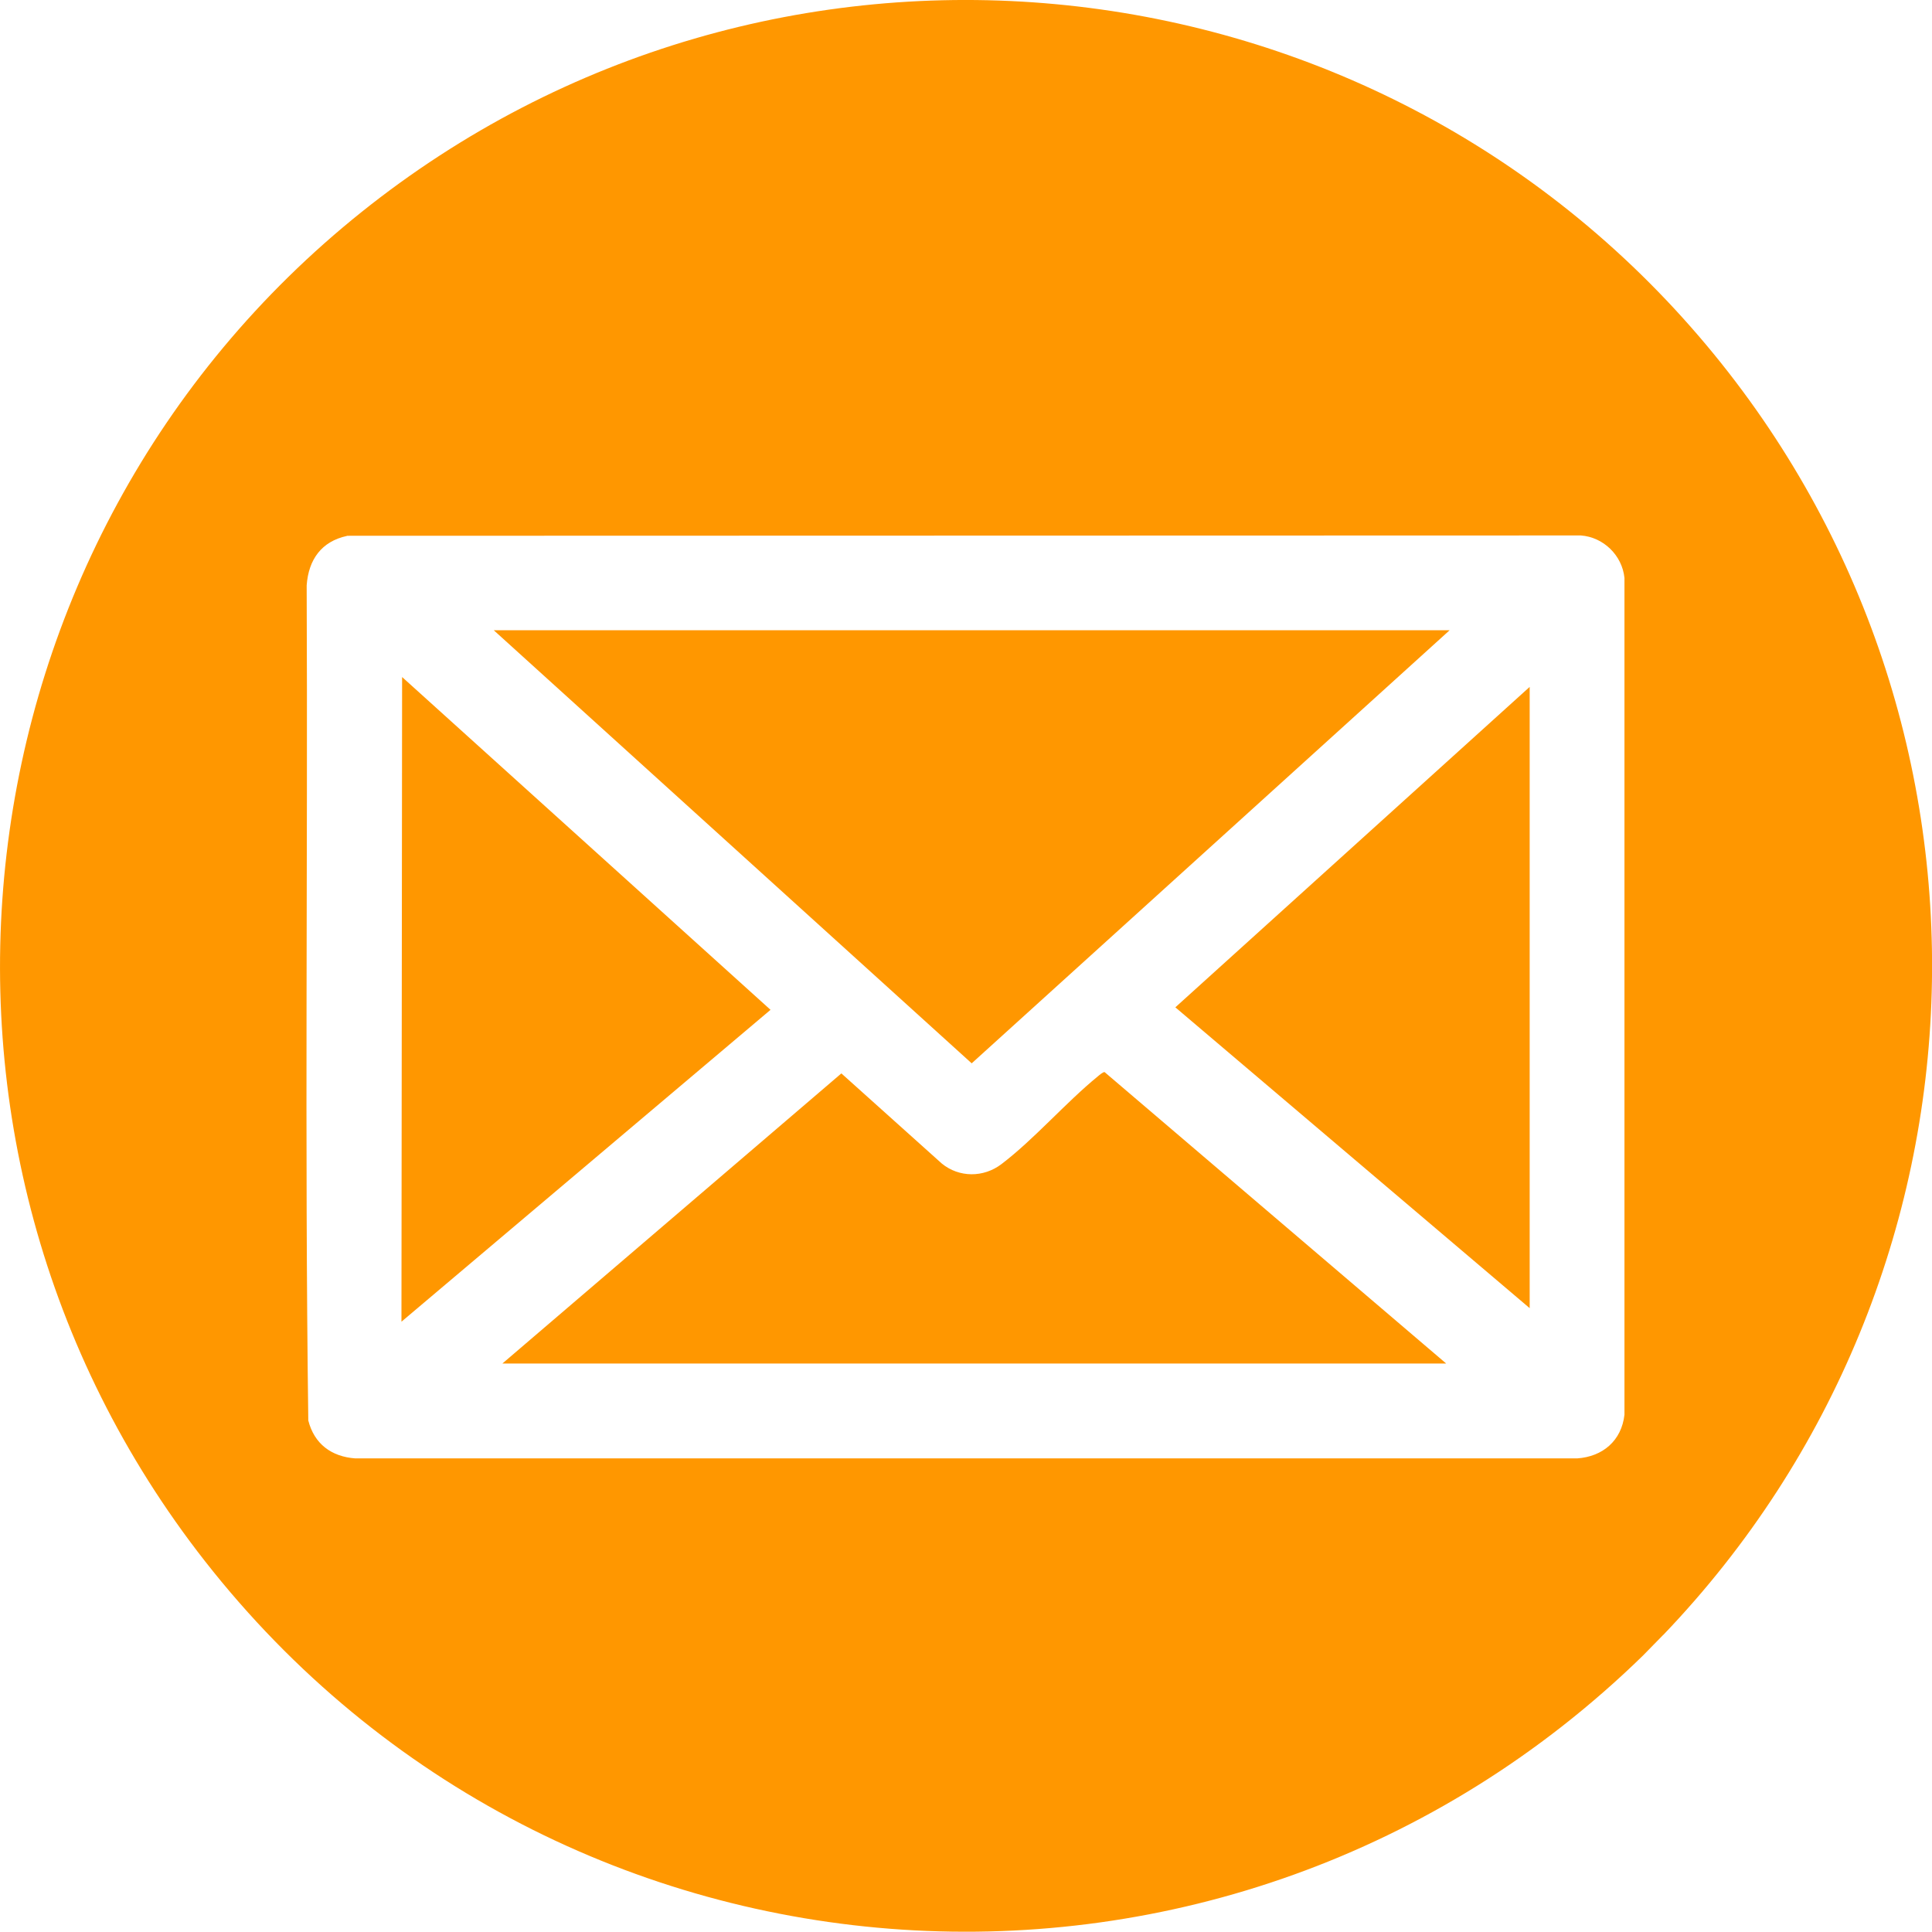
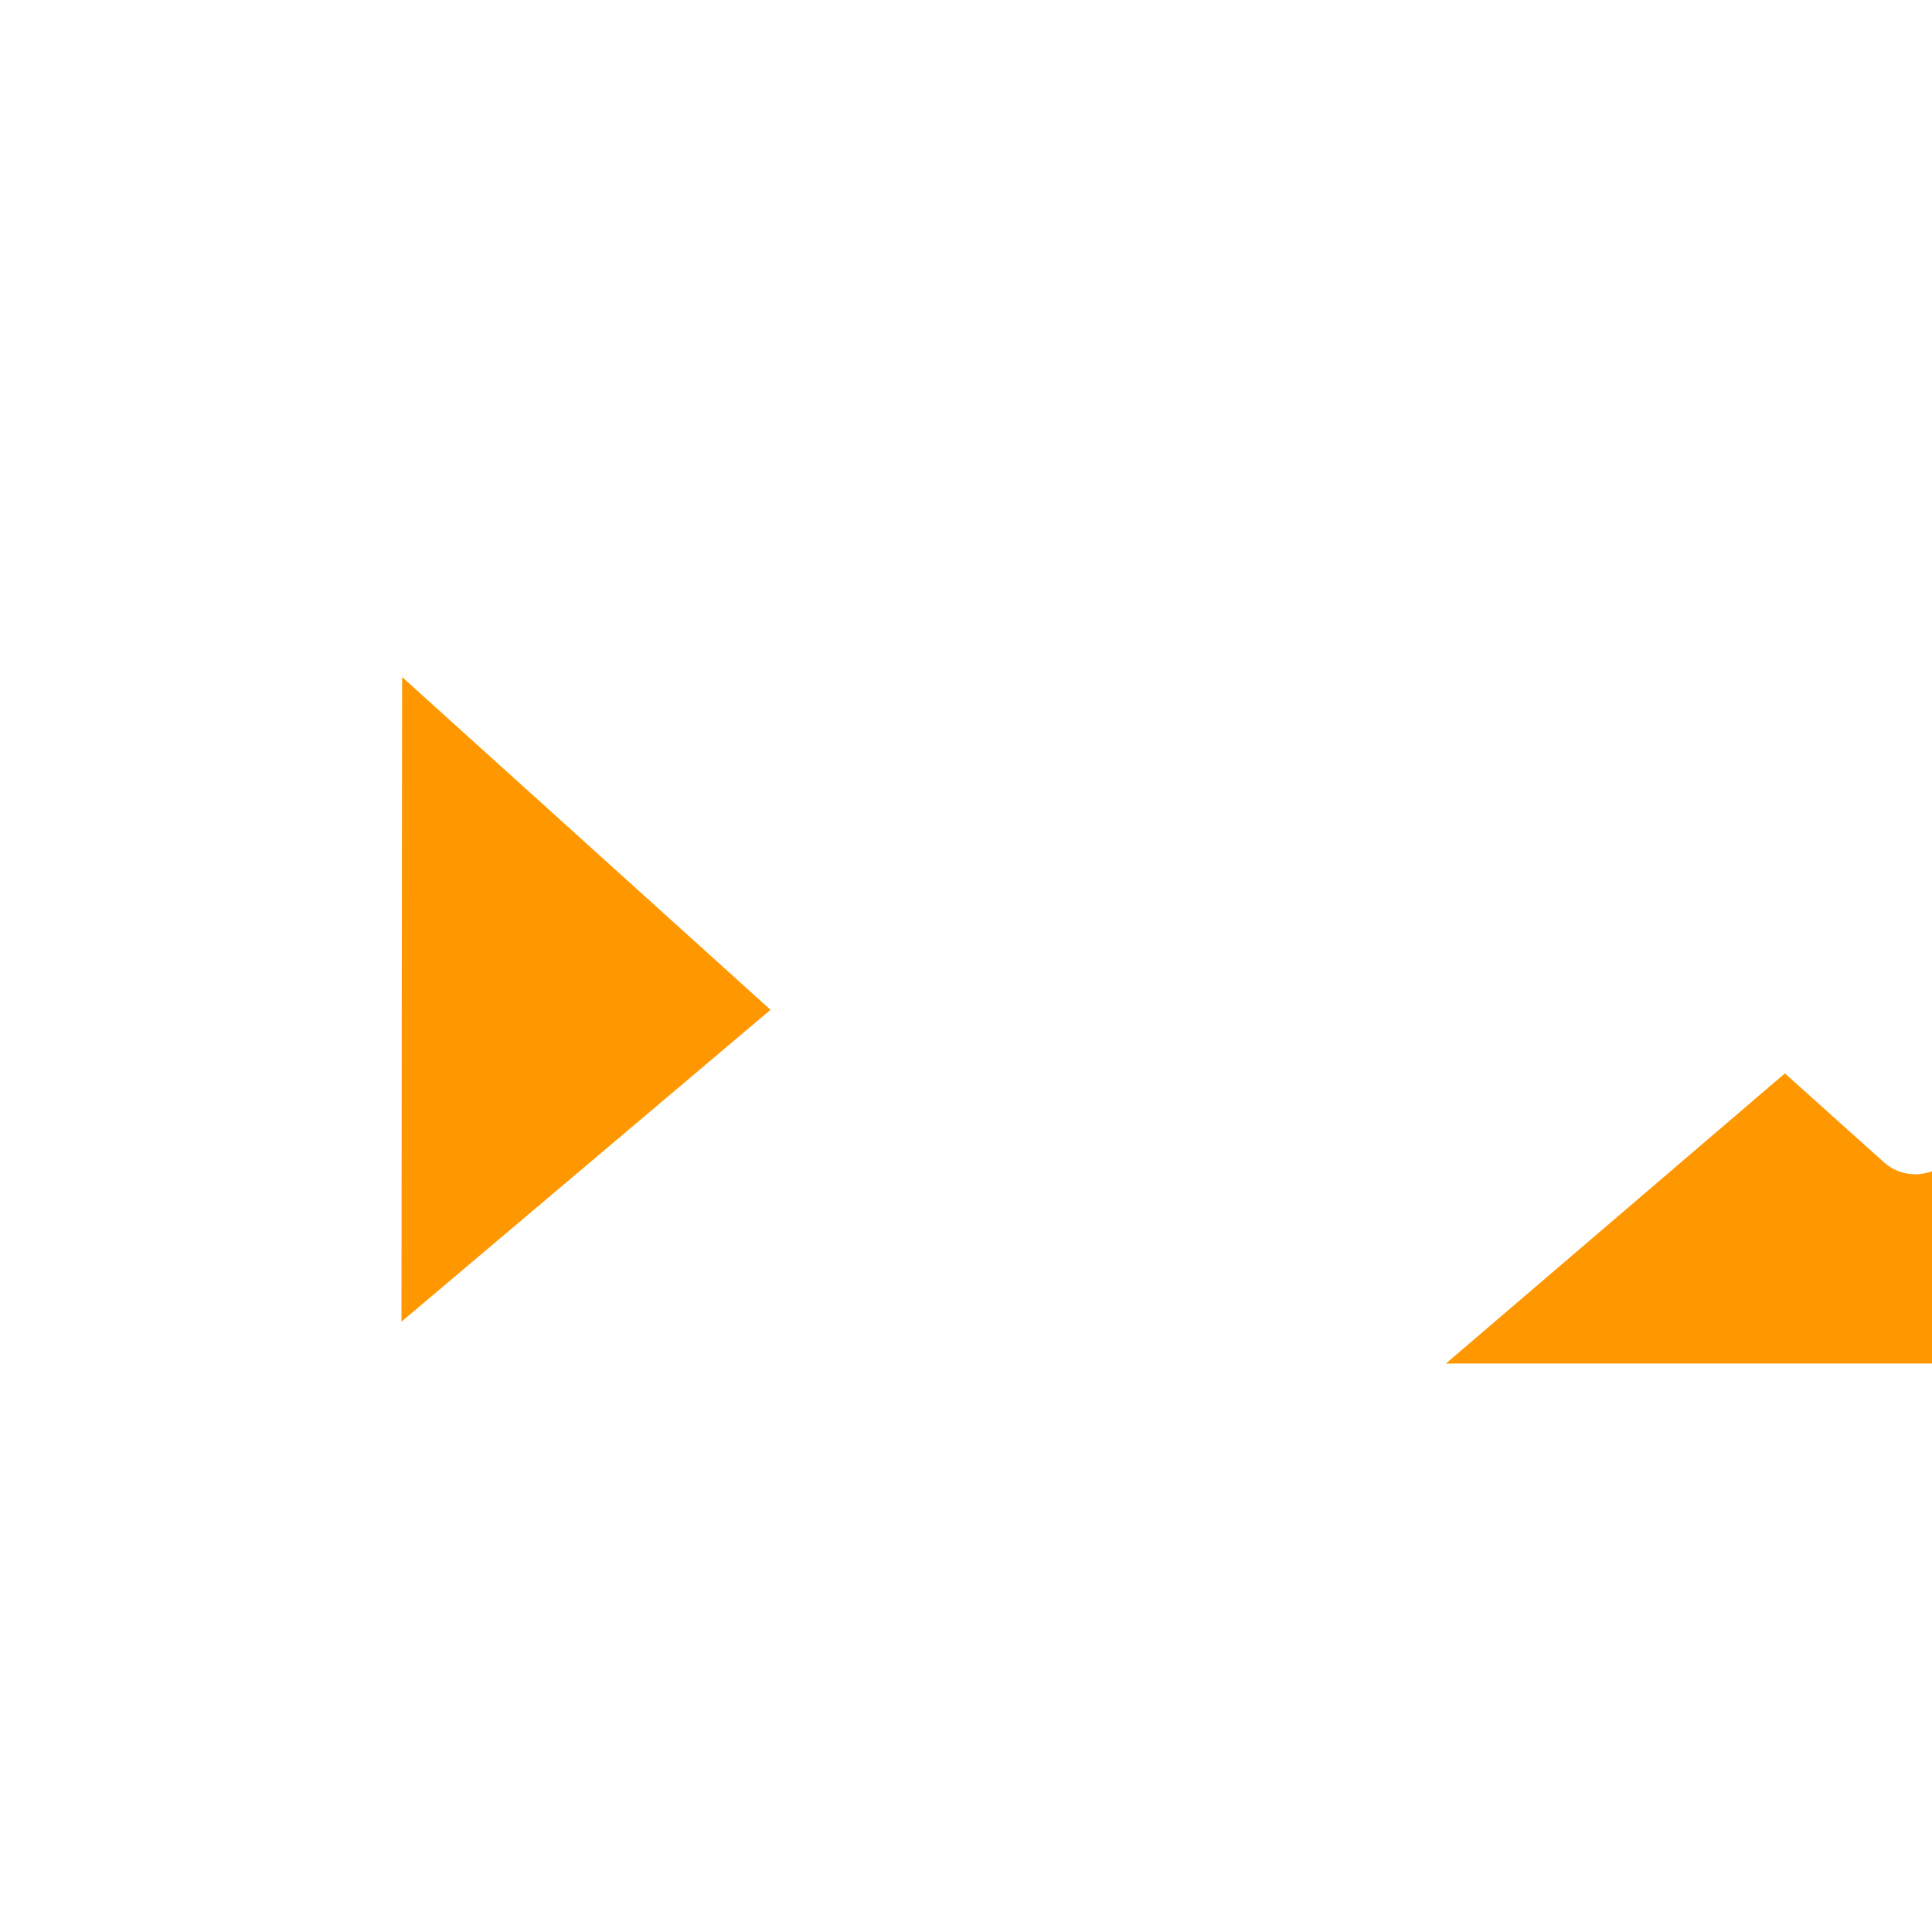
<svg xmlns="http://www.w3.org/2000/svg" id="Layer_1" data-name="Layer 1" viewBox="0 0 178.35 178.33">
  <defs>
    <style>
      .cls-1 {
        fill: #ff9700;
      }
    </style>
  </defs>
-   <path class="cls-1" d="M153.54,150.92l-1.88,1.92c-38.15,37.19-99.95,33.17-132.76-8.75C-11.19,105.64-4.61,49.98,33.38,19.57c37.54-30.05,92.2-24.93,123.45,11.47,29.94,34.86,28.47,86.74-3.29,119.89ZM32.04,49.47c-2.37.51-3.56,2.19-3.73,4.57.11,25.69-.19,51.42.15,77.09.55,2.16,2.13,3.34,4.34,3.5h112.79c2.37-.16,4.1-1.64,4.37-4.03V53.35c-.21-2.08-1.94-3.77-4.03-3.92l-113.89.03Z" />
-   <polygon class="cls-1" points="133.82 58.18 89.7 98.16 45.58 58.18 133.82 58.18" />
-   <path class="cls-1" d="M133.48,125.87H46.38l31.29-26.78,9.27,8.32c1.6,1.31,3.85,1.31,5.5.06,3.05-2.32,5.91-5.66,8.92-8.12.12-.1.48-.41.61-.38l31.53,26.9Z" />
+   <path class="cls-1" d="M133.48,125.87l31.29-26.78,9.27,8.32c1.6,1.31,3.85,1.31,5.5.06,3.05-2.32,5.91-5.66,8.92-8.12.12-.1.48-.41.61-.38l31.53,26.9Z" />
  <polygon class="cls-1" points="37.06 122.01 37.12 62.5 71.13 93.22 37.06 122.01" />
-   <polygon class="cls-1" points="141.21 120.76 108.5 92.99 141.21 63.41 141.21 120.76" />
</svg>